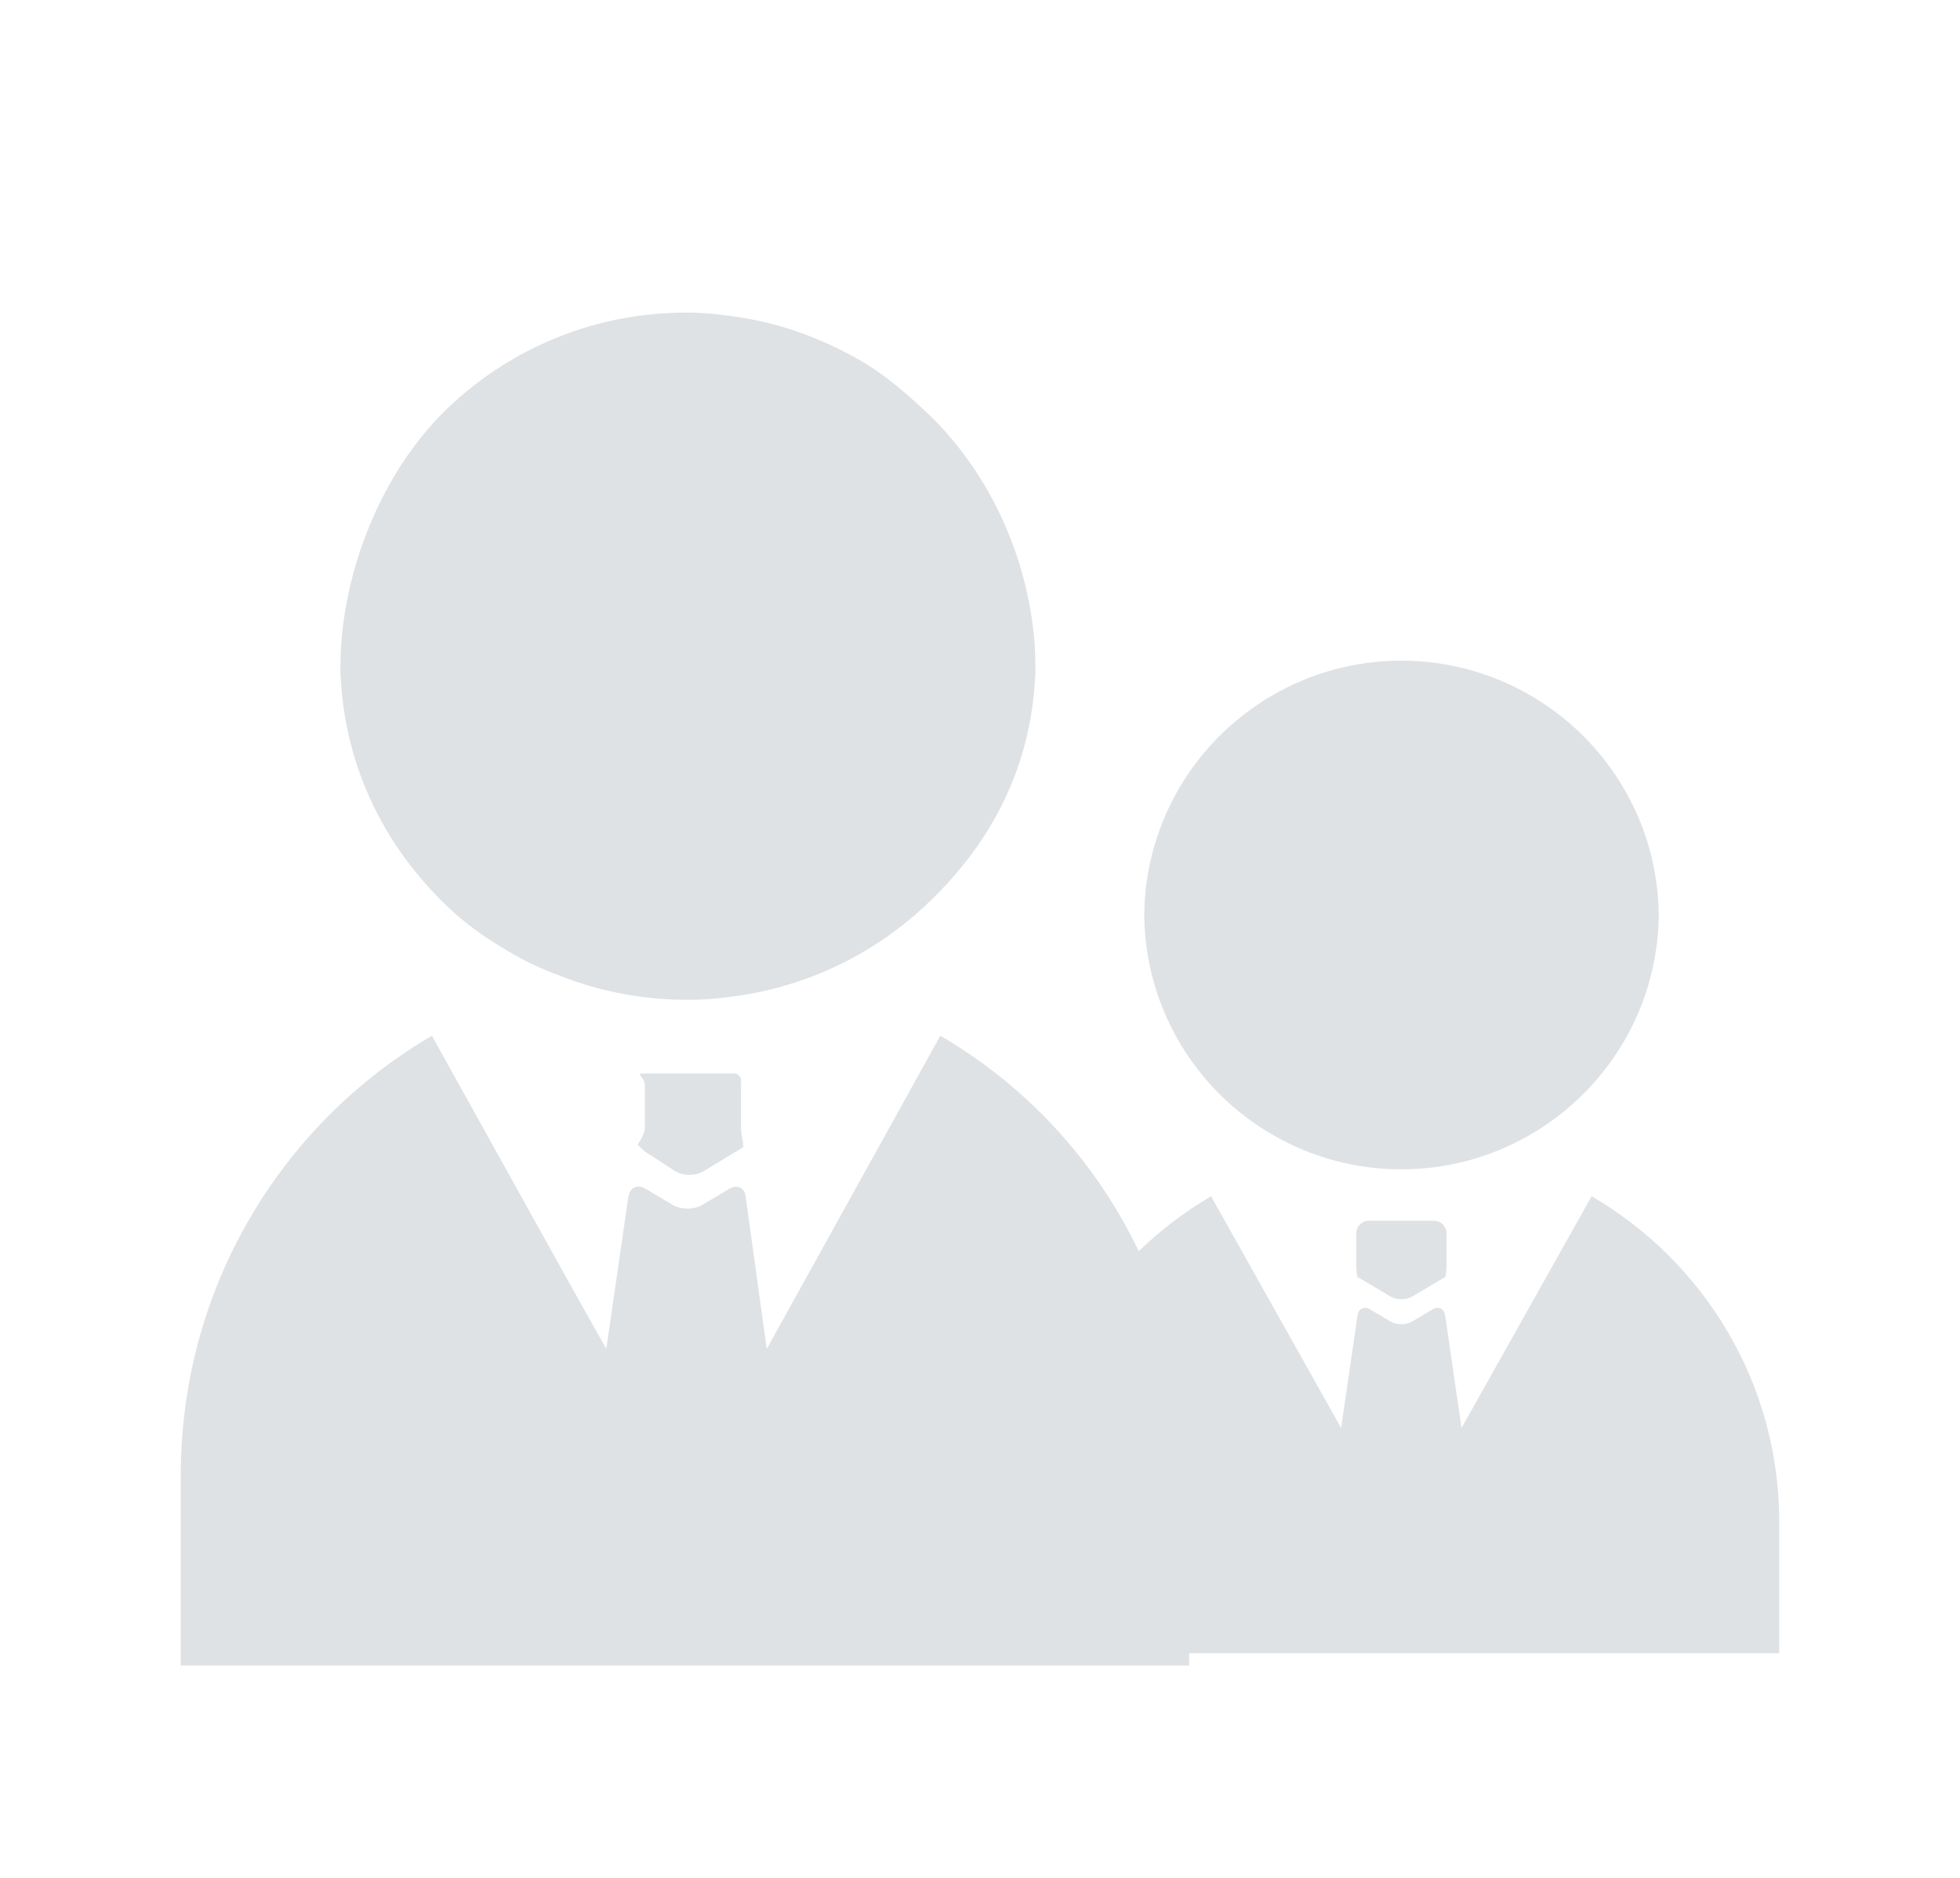
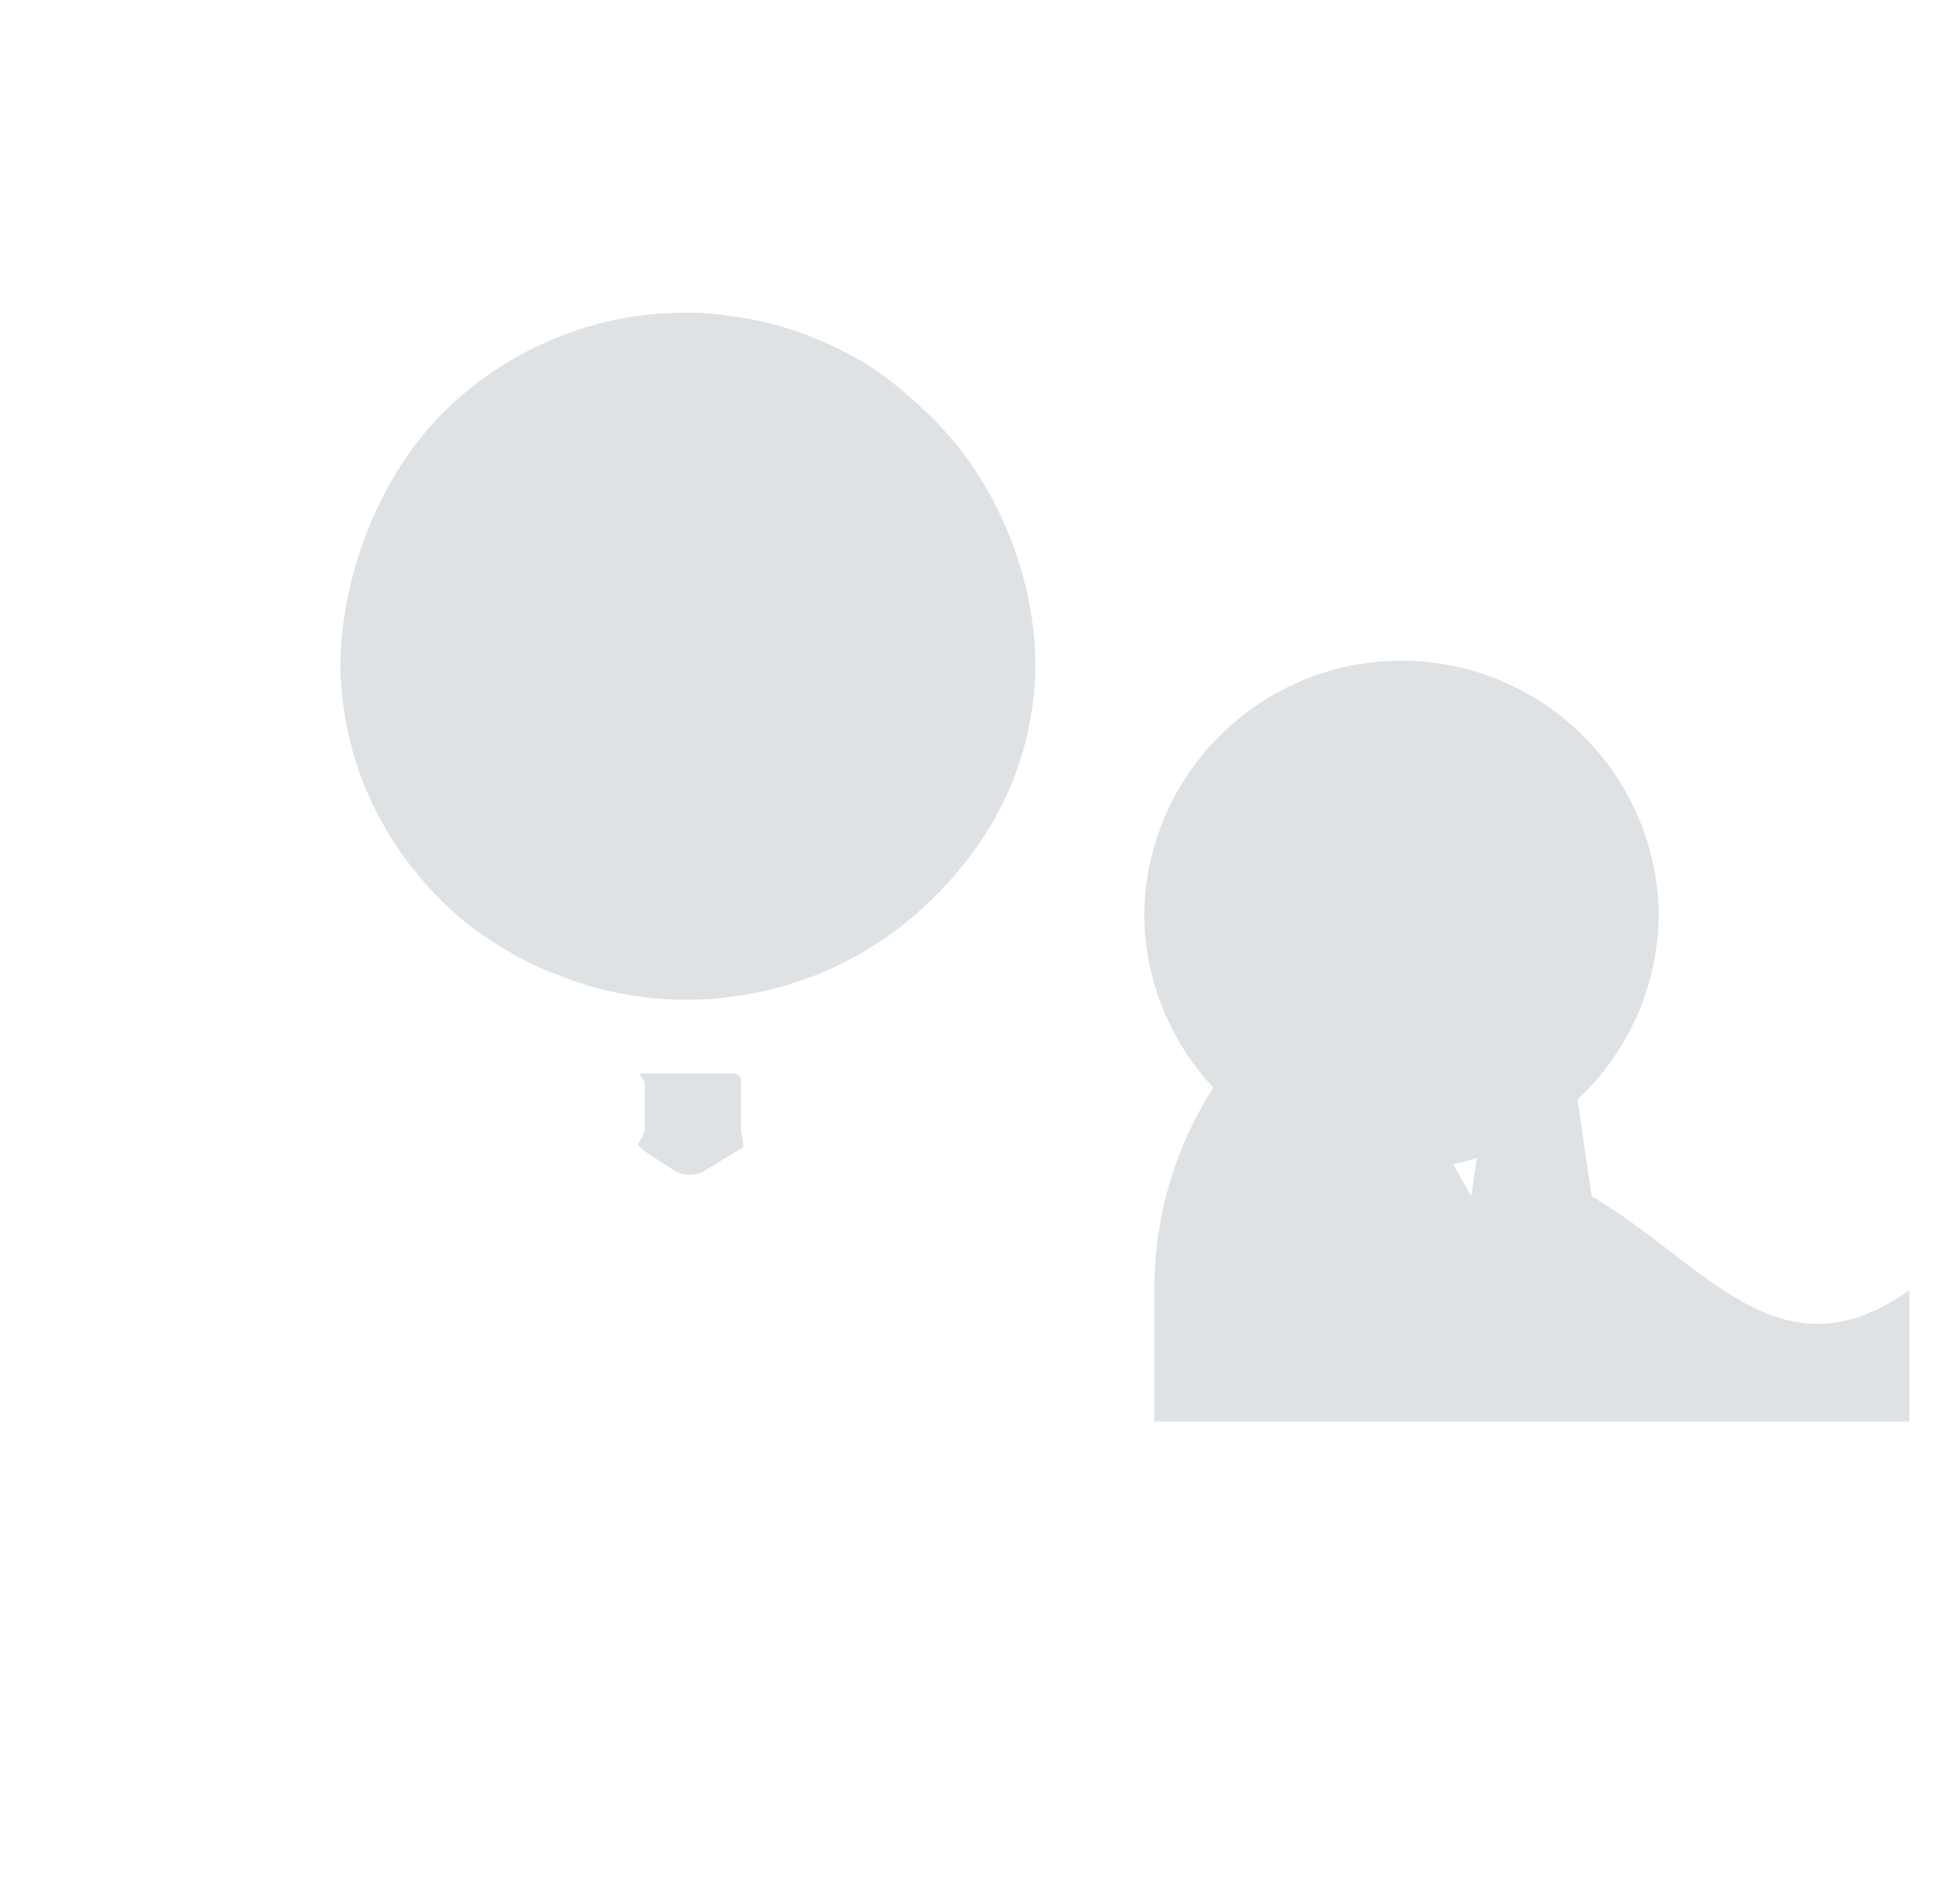
<svg xmlns="http://www.w3.org/2000/svg" version="1.1" id="圖層_1" x="0px" y="0px" width="120px" height="115px" viewBox="0 0 120 115" enable-background="new 0 0 120 115" xml:space="preserve">
  <g id="圖層_1_1_" display="none">
    <g display="inline">
      <path fill="#DFE2E4" d="M67.184,26.946c-5.324,0-9.643,4.319-9.643,9.643c0,5.326,4.318,9.644,9.643,9.644    c5.327,0,9.646-4.318,9.646-9.644C76.828,31.266,72.511,26.946,67.184,26.946L67.184,26.946z M62.209,36.589    c0-2.746,2.229-4.975,4.975-4.975c2.748,0,4.977,2.229,4.977,4.975c0,2.748-2.229,4.975-4.977,4.975    C64.438,41.564,62.209,39.337,62.209,36.589z" />
      <path fill="#DFE2E4" d="M79.053,36.589c0,5.301-3.479,9.794-8.277,11.316c2.498,2.121,4.598,4.848,6.049,8.079    c4.214,9.366,1.326,19.458-5.201,25.247c2.322,1.098,4.006,3.324,4.342,5.973c12.668-8.206,17.524-25.364,10.754-40.414    c-1.902-4.236-4.548-7.894-7.685-10.873C79.047,36.14,79.053,36.364,79.053,36.589z" />
-       <path fill="#DFE2E4" d="M51.25,59.695l-7.448-3.34c-0.308-0.137-0.633-0.087-0.725,0.116l-0.564,1.259    c-0.09,0.202,0.087,0.48,0.396,0.618c1.061,0.477-0.972,3.526-1.406,4.493c-0.031,0.071,6.356,3.058,6.433,2.886    c0.434-0.968,1.36-4.514,2.421-4.039c0.308,0.14,0.634,0.088,0.725-0.114l0.564-1.261C51.736,60.111,51.559,59.833,51.25,59.695z" />
      <path fill="#DFE2E4" d="M53.153,75.998l-1.279-0.587l0.631-1.378c0.036-0.077-0.026-0.184-0.136-0.232l-19.698-9.021    c-0.111-0.051-0.23-0.027-0.266,0.05l-2.172,4.741c-0.036,0.078,0.026,0.184,0.137,0.234l19.697,9.021    c0.111,0.052,0.23,0.028,0.266-0.05l0.543-1.187l1.286,0.589l-2.566,5.646L47.9,83.048c-0.026-0.927-0.799-1.94-1.994-2.489    l-9.966-4.563c-1.508-0.69-3.139-0.388-3.625,0.676s0.349,2.496,1.856,3.187l9.966,4.563c1.071,0.491,2.205,0.479,2.946,0.05    l1.836,0.844l-0.786,1.728c-1.342,2.951,6.405,5.146,13.463,4.813c-0.595-1.092-0.934-2.344-0.934-3.674    c0-0.771,0.113-1.513,0.324-2.214c-1.258,0.13-2.557,0.136-3.887,0l3.67-8.85l-6.772-2.978L53.153,75.998z" />
      <path fill="#DFE2E4" d="M68.346,82.725c-3.014,0-5.457,2.441-5.457,5.455s2.443,5.457,5.457,5.457s5.455-2.443,5.455-5.457    S71.357,82.725,68.346,82.725L68.346,82.725z M68.346,91.254c-1.699,0-3.076-1.376-3.076-3.074c0-1.697,1.377-3.074,3.076-3.074    c1.696,0,3.075,1.377,3.075,3.074C71.421,89.878,70.042,91.254,68.346,91.254z" />
      <path fill="#DFE2E4" d="M75.79,90.079c-0.847,3.321-3.86,5.782-7.444,5.782c-2.131,0-4.057-0.866-5.447-2.266    c-4.564,13.43-19.861,7.581-30.289,7.581c-0.404,4.276-0.861,5.983,0,9.401h51.089C85.361,103.969,80.932,96.682,75.79,90.079z" />
      <path fill="#DFE2E4" d="M63.831,13.07c-1.542,0.025-2.937,0.805-3.535,2.142l-16.384,36.53c-0.87,1.939,0.249,4.347,2.485,5.349    l2.589,1.162c2.236,1.001,4.778,0.236,5.648-1.701l4.888-10.9c-2.572-2.178-4.205-5.429-4.205-9.063    c0-6.553,5.315-11.869,11.867-11.869c0.569,0,1.127,0.04,1.674,0.118l2.158-4.819c0.602-1.336,0.256-2.897-0.752-4.064l3.172-7.07    c0.602-1.343-0.004-2.933-1.347-3.535l-1.553-0.696C69.193,4.052,67.604,4.658,67.001,6L63.831,13.07z" />
    </g>
  </g>
  <g id="圖層_2" display="none">
    <path display="inline" fill="#DFE2E4" d="M55.894,95.835c0.918-4.235,2.698-8.267,5.708-11.375   c10.676-11.028,15.616-24.459,15.295-39.642c-0.114-5.509,2.653-9.655,4.951-13.912c1.653-3.068,2.084-5.564,1.411-9.011   C82.585,18.443,81,14.374,87,13.907c0-0.721,0-1.443,0-2.165c-1-2.21-4.691-3.112-7.954-3.593C77.202,7.877,76.574,6.041,75.979,5   c-1.082,0-2.164,0-3.246,0c-0.877,2.081-3.215,5.706-7.144,6.635c-3.256,0.772-5.437,2.833-7.439,5.578   C52.13,25.47,45.406,33.1,40.062,41.864c-3.491,5.726-6.526,11.398-6.102,18.459c0.104,1.737,0.04,3.571-1.96,4.44   c0,1.082,0,2.164,0,3.245c2,3.935,4.962,7.38,4.491,12.31c-0.219,2.273,0.72,4.416,2.576,5.632   c4.327,2.832,7.219,7.102,8.936,11.922c0.816,2.289,1.521,4.733,1.743,7.151c0.135,1.461-0.404,4.949,1.435,5.631   c1.969,0.73,0.962-3.891,2.136-4.725c1.618,3.359,1.781-0.084,1.776-2.154C55.086,101.165,55.324,98.46,55.894,95.835z" />
  </g>
  <g id="圖層_3">
    <g>
      <g>
        <g>
-           <path fill="#DFE2E4" d="M97.447,73.257l-7.965,14.19l-1.002-6.887c-0.061-0.425-0.41-0.589-0.775-0.372l-1.244,0.739      c-0.365,0.219-0.967,0.219-1.33,0l-1.242-0.739c-0.369-0.217-0.717-0.053-0.777,0.372l-1.004,6.887l-7.961-14.19      c-6.846,4.009-11.445,11.436-11.445,19.94v8.049h46.232v-8.049C108.934,84.692,104.322,77.266,97.447,73.257z" />
+           <path fill="#DFE2E4" d="M97.447,73.257l-1.002-6.887c-0.061-0.425-0.41-0.589-0.775-0.372l-1.244,0.739      c-0.365,0.219-0.967,0.219-1.33,0l-1.242-0.739c-0.369-0.217-0.717-0.053-0.777,0.372l-1.004,6.887l-7.961-14.19      c-6.846,4.009-11.445,11.436-11.445,19.94v8.049h46.232v-8.049C108.934,84.692,104.322,77.266,97.447,73.257z" />
          <path fill="#DFE2E4" d="M83.891,78.66l1.24,0.739c0.365,0.221,0.967,0.221,1.332,0l1.244-0.739      c0.365-0.217,0.707-0.42,0.762-0.447c0.055-0.03,0.096-0.406,0.096-0.832v-1.854c0-0.425-0.35-0.771-0.775-0.771h-3.98      c-0.43,0-0.773,0.347-0.773,0.771v1.854c0,0.426,0.041,0.801,0.092,0.832C83.18,78.24,83.52,78.443,83.891,78.66z" />
        </g>
        <path fill="#DFE2E4" d="M101.559,56.039c0-0.055,0.004-0.109,0.004-0.167h-0.01c-0.008-0.317-0.021-0.634-0.047-0.943     c-0.311-3.929-2.094-7.577-5.002-10.272c-0.867-0.802-1.814-1.497-2.82-2.08c-2.377-1.379-5.084-2.119-7.889-2.119     c-2.799,0-5.51,0.74-7.887,2.119c-1.002,0.583-1.947,1.277-2.816,2.08c-2.904,2.695-4.674,6.343-4.99,10.277     c-0.023,0.307-0.037,0.621-0.043,0.938h-0.006c0,0.057,0.004,0.111,0.004,0.167c0,0.058-0.004,0.109-0.004,0.167h0.006     c0.006,0.314,0.02,0.631,0.043,0.936c0.316,3.93,2.086,7.577,4.99,10.271c0.869,0.804,1.814,1.499,2.816,2.078     c2.377,1.378,5.086,2.12,7.887,2.12c2.805,0,5.512-0.742,7.889-2.12c1.006-0.579,1.953-1.274,2.82-2.078     c2.908-2.694,4.691-6.344,5.002-10.266c0.025-0.308,0.039-0.625,0.047-0.941h0.01C101.563,56.148,101.559,56.095,101.559,56.039z     " />
      </g>
      <g>
-         <path fill="#DFE2E4" d="M57.57,63.427L46.944,82.607l-1.288-9.313c-0.03-0.236-0.106-0.396-0.247-0.499     c-0.2-0.15-0.455-0.174-0.746,0l-1.67,0.997c-0.493,0.295-1.301,0.295-1.796,0l-1.676-0.997c-0.496-0.297-0.968-0.07-1.051,0.499     l-1.351,9.31l-2.28-4.064l-8.396-15.113c-9.25,5.414-15.378,15.455-15.378,26.947v0.272v11.35h29.078h32.661V90.374     C72.805,78.882,66.857,68.841,57.57,63.427z" />
        <path fill="#DFE2E4" d="M39.415,65.737c-0.573,0,0.07,0.184,0.07,0.756v2.508c0,0.574-0.499,1.081-0.428,1.123     c0.07,0.038,0.251,0.312,0.747,0.606l1.541,0.997c0.493,0.297,1.235,0.297,1.728,0l1.646-0.997     c0.293-0.175,0.547-0.336,0.744-0.45c0.134-0.08-0.01-0.141,0.021-0.156c0.074-0.042-0.119-0.549-0.119-1.123v-2.508     c0-0.325,0.08-0.462-0.159-0.654c-0.178-0.146-0.162-0.102-0.408-0.102H39.415z" />
        <path fill="#DFE2E4" d="M34.842,20.389c-1.172,0.426-2.312,0.947-3.395,1.576c-1.359,0.785-2.635,1.724-3.808,2.811     c-3.922,3.64-6.316,9.229-6.741,14.544c-0.033,0.415-0.053,0.943-0.06,1.923h-0.01h0.003h-0.003h0.01     c0.008,0,0.026,0.423,0.06,0.834c0.425,5.316,2.818,10.031,6.741,13.668c1.173,1.09,2.45,1.919,3.808,2.705     c1.082,0.624,2.223,1.092,3.395,1.517c2.305,0.842,4.753,1.263,7.263,1.263c1.128,0,2.241-0.112,3.34-0.287     c2.586-0.409,5.065-1.288,7.32-2.594c1.356-0.785,2.635-1.725,3.809-2.814c3.932-3.638,6.337-8.138,6.761-13.445     c0.035-0.418,0.053-0.847,0.063-0.847h0.01H63.4h0.008h-0.01c-0.012-0.98-0.027-1.512-0.063-1.931     c-0.426-5.309-2.83-10.569-6.761-14.208c-1.173-1.087-2.452-2.188-3.809-2.975c-2.255-1.308-4.734-2.264-7.32-2.671     c-1.1-0.176-2.211-0.316-3.34-0.316C39.596,19.141,37.146,19.548,34.842,20.389z" />
      </g>
    </g>
  </g>
  <g id="圖層_4" display="none">
    <g display="inline">
      <path fill="#DFE2E4" d="M1.61,89.41c0,6.398,5.188,11.59,11.587,11.59c6.398,0,11.586-5.191,11.586-11.59    c0-6.396-5.188-11.586-11.586-11.586C6.799,77.824,1.61,83.014,1.61,89.41z M5.909,89.41c0-4.021,3.264-7.285,7.289-7.285    c4.026,0,7.288,3.264,7.288,7.285c0,4.023-3.262,7.287-7.288,7.287C9.173,96.697,5.909,93.434,5.909,89.41z" />
-       <polygon fill="#DFE2E4" points="7.769,29.102 82.581,29.102 82.581,75.232 3.583,75.232   " />
      <path fill="#DFE2E4" d="M77.594,89.414c0,6.396,5.19,11.586,11.588,11.586c6.4,0,11.586-5.189,11.586-11.586    c0-6.4-5.186-11.59-11.586-11.59C82.784,77.824,77.594,83.014,77.594,89.414z M81.895,89.414c0-4.025,3.266-7.289,7.287-7.289    c4.024,0,7.286,3.264,7.286,7.289c0,4.02-3.262,7.283-7.286,7.283C85.159,96.697,81.895,93.434,81.895,89.414z" />
-       <path fill="#DFE2E4" d="M31.439,77.824h39.52c2.145,0,3.879,1.738,3.879,3.879v10.709c0,2.143-1.734,3.877-3.879,3.877h-39.52    c-2.14,0-3.877-1.734-3.877-3.877V81.703C27.562,79.563,29.299,77.824,31.439,77.824z" />
      <path fill="#DFE2E4" d="M118.391,94.76c0,1.07-0.867,1.938-1.94,1.938h-11.79c-1.07,0-1.939-0.867-1.939-1.938v-9.514h15.67V94.76    L118.391,94.76z" />
      <path fill="#DFE2E4" d="M101.6,82.609h16.791V61.9l-5.815-18.482c-0.293-1.026-0.867-1.958-1.938-1.958h0.258    c-0.006-0.01-12.27-0.008-23.888-0.006v33.789h2.177c0.575,0,1.144,0.034,1.7,0.104c0.417,0.051,0.831,0.121,1.236,0.205    c0.045,0.01,0.087,0.021,0.132,0.029c0.35,0.082,0.696,0.172,1.031,0.275c0.072,0.022,0.146,0.041,0.219,0.063    c0.37,0.119,0.736,0.254,1.096,0.399c0.041,0.021,0.086,0.039,0.127,0.056c0.307,0.131,0.604,0.276,0.899,0.426    c0.097,0.054,0.194,0.104,0.291,0.158C98.311,78.256,100.285,80.227,101.6,82.609z M91.529,62.033V45.975    c2.736,0,15.474,0,17.109,0.003l5.049,16.055H91.529z" />
    </g>
  </g>
</svg>